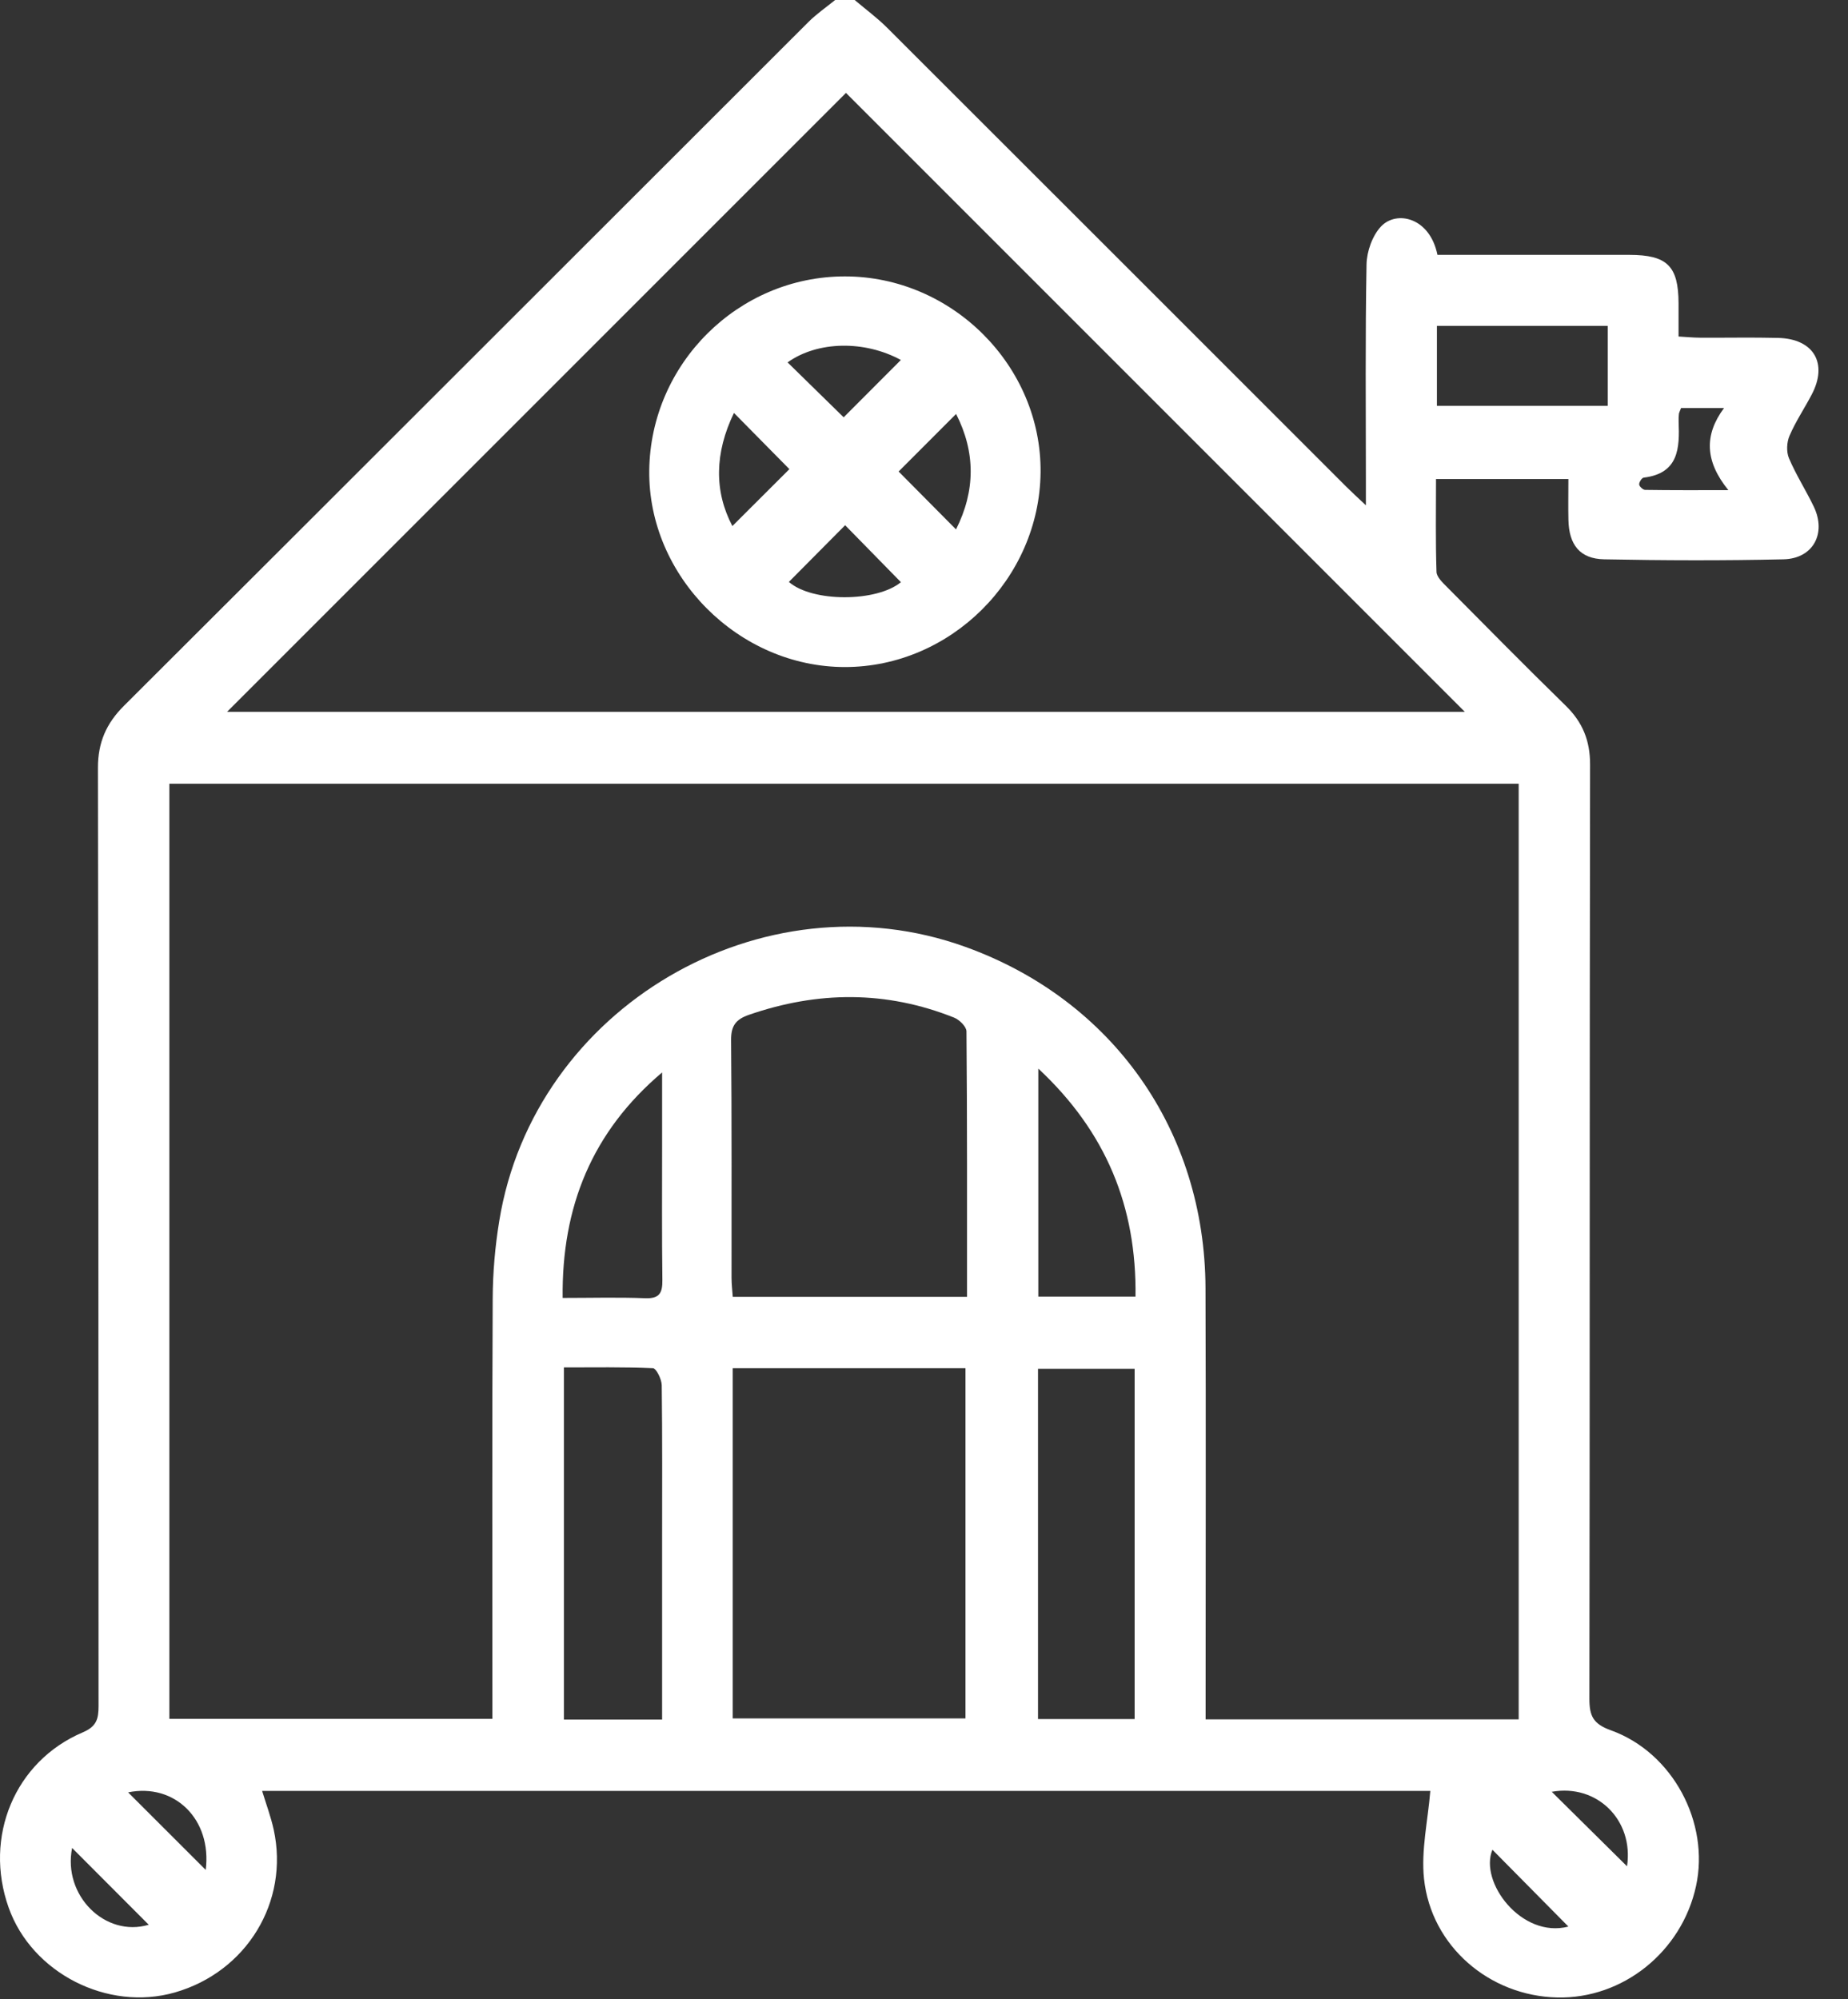
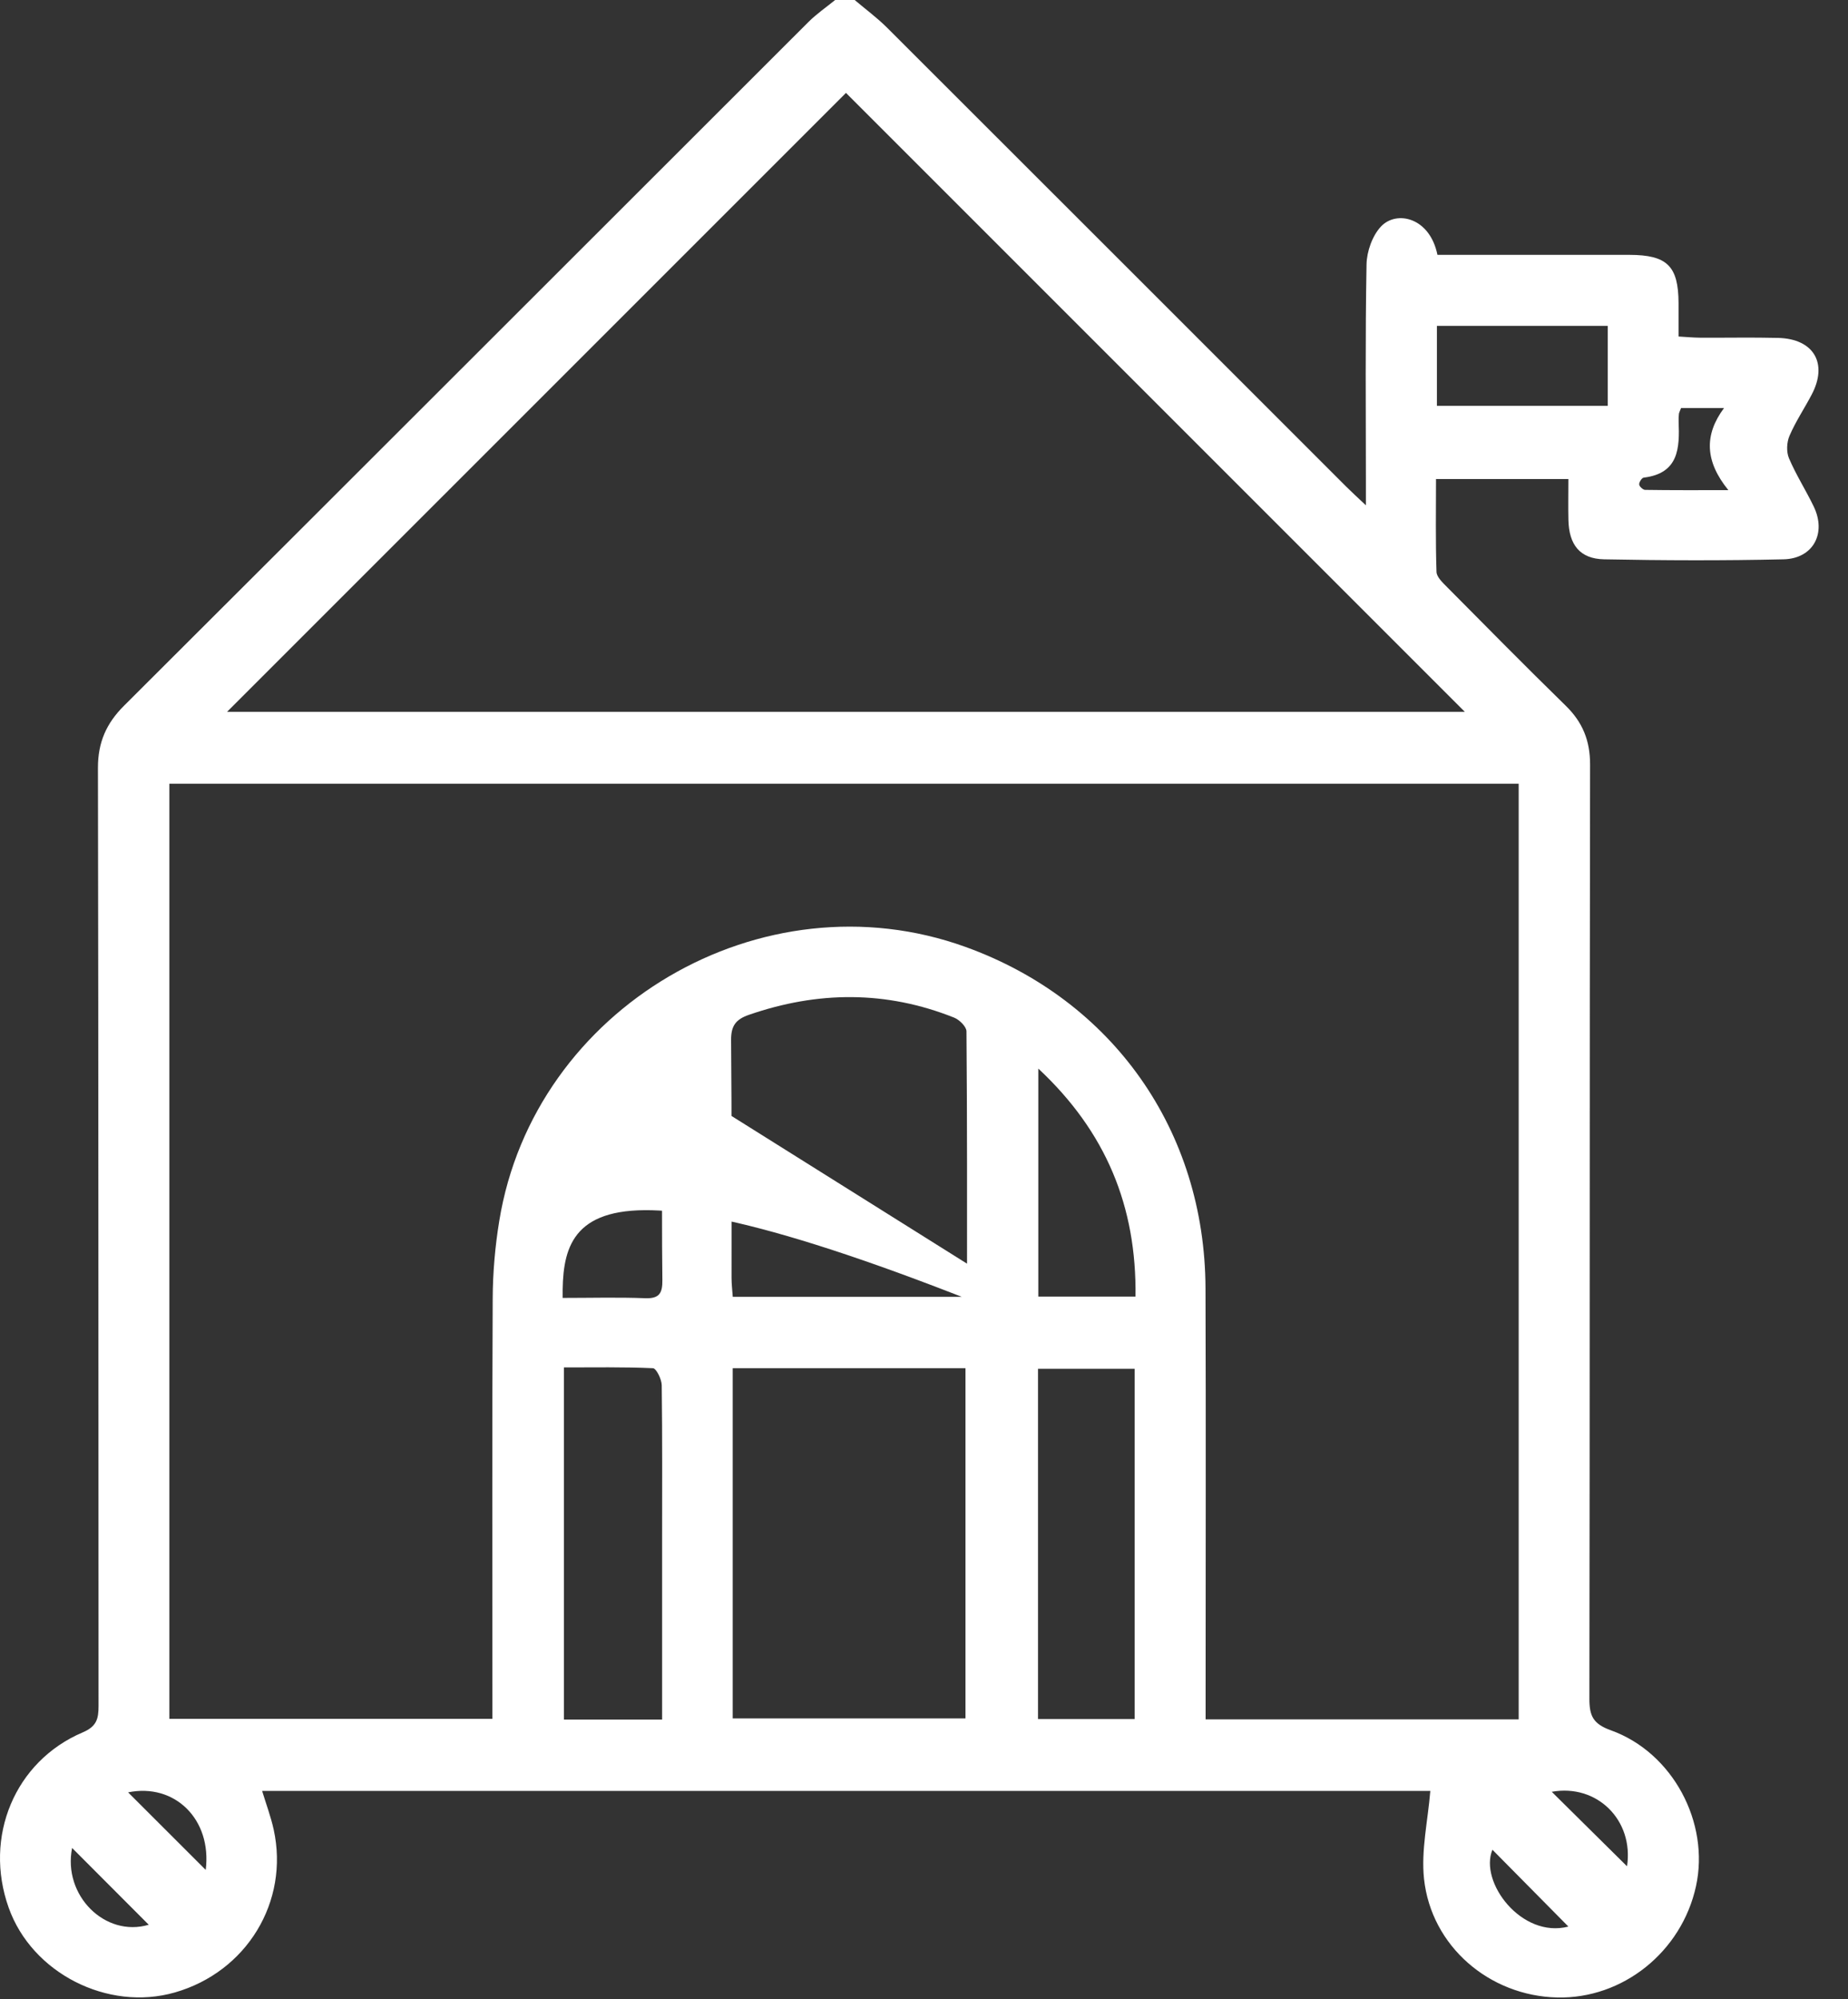
<svg xmlns="http://www.w3.org/2000/svg" width="49" height="53" viewBox="0 0 49 53" fill="none">
  <rect x="0" y="0" width="49" height="53" fill="#333333" stroke="none" />
-   <path d="M22.662 0C22.948 0.243 23.254 0.468 23.519 0.732C27.582 4.787 31.639 8.848 35.699 12.906C35.839 13.046 35.988 13.181 36.217 13.397C36.217 13.127 36.217 12.964 36.217 12.799C36.217 10.869 36.198 8.938 36.234 7.007C36.241 6.665 36.389 6.247 36.618 6.004C37.03 5.568 37.913 5.763 38.114 6.757C38.405 6.757 38.71 6.757 39.015 6.757C40.411 6.757 41.807 6.755 43.203 6.757C44.207 6.759 44.503 7.053 44.507 8.039C44.508 8.313 44.507 8.588 44.507 8.922C44.718 8.934 44.9 8.952 45.082 8.953C45.772 8.957 46.461 8.942 47.15 8.959C48.094 8.983 48.474 9.636 48.036 10.464C47.844 10.83 47.611 11.176 47.449 11.554C47.374 11.726 47.363 11.981 47.435 12.15C47.623 12.592 47.886 13.001 48.094 13.435C48.432 14.144 48.075 14.81 47.291 14.829C45.706 14.865 44.119 14.86 42.534 14.829C41.891 14.816 41.6 14.444 41.587 13.781C41.579 13.437 41.586 13.093 41.586 12.701H38.076C38.076 13.52 38.062 14.341 38.089 15.162C38.093 15.3 38.255 15.449 38.37 15.566C39.414 16.619 40.455 17.674 41.515 18.71C41.962 19.146 42.162 19.634 42.161 20.268C42.147 28.525 42.156 36.781 42.143 45.038C42.143 45.491 42.239 45.705 42.714 45.875C44.357 46.466 45.337 48.326 44.97 50.006C44.591 51.746 43.029 52.999 41.289 52.958C39.494 52.918 37.949 51.6 37.758 49.811C37.678 49.055 37.861 48.27 37.925 47.481H6.95C7.058 47.835 7.182 48.166 7.257 48.507C7.675 50.418 6.54 52.28 4.636 52.825C2.855 53.335 0.846 52.311 0.23 50.577C-0.439 48.699 0.392 46.694 2.195 45.929C2.563 45.773 2.613 45.569 2.613 45.231C2.607 36.94 2.613 28.649 2.597 20.358C2.596 19.682 2.82 19.178 3.287 18.712C9.341 12.675 15.384 6.627 21.434 0.585C21.65 0.369 21.906 0.194 22.144 0C22.317 0 22.489 0 22.662 0ZM31.967 45.584H40.268V20.779H4.491V45.57H13.056C13.056 45.33 13.056 45.127 13.056 44.922C13.056 41.423 13.046 37.925 13.064 34.425C13.067 33.739 13.127 33.047 13.238 32.37C14.158 26.709 20.208 23.16 25.597 25.104C29.505 26.513 31.95 29.976 31.964 34.156C31.977 37.741 31.967 41.326 31.967 44.911C31.967 45.117 31.967 45.322 31.967 45.584ZM22.431 2.463C16.99 7.904 11.48 13.414 6.021 18.872H38.84C33.348 13.38 27.837 7.869 22.431 2.463ZM19.428 36.274V45.559H25.6V36.274H19.428ZM25.641 34.382C25.641 31.995 25.646 29.67 25.626 27.344C25.625 27.218 25.438 27.035 25.297 26.979C23.495 26.26 21.68 26.274 19.854 26.907C19.511 27.026 19.382 27.197 19.385 27.574C19.405 29.676 19.395 31.779 19.397 33.881C19.397 34.045 19.418 34.211 19.429 34.382H25.642H25.641ZM17.556 45.589C17.556 45.356 17.556 45.17 17.556 44.985C17.556 43.608 17.556 42.231 17.556 40.855C17.556 39.478 17.564 38.102 17.546 36.726C17.544 36.568 17.401 36.279 17.314 36.275C16.529 36.24 15.741 36.254 14.952 36.254V45.589H17.556ZM30.085 36.29H27.523V45.576H30.085V36.29ZM17.556 28.433C15.701 30.003 14.891 31.989 14.919 34.411C15.675 34.411 16.394 34.391 17.111 34.419C17.494 34.433 17.567 34.271 17.563 33.933C17.548 32.73 17.556 31.527 17.556 30.324C17.556 29.694 17.556 29.063 17.556 28.433ZM27.531 28.331V34.376H30.108C30.14 31.987 29.326 30.006 27.531 28.331ZM38.1 8.64V10.759H42.629V8.64H38.1ZM44.573 10.819C44.54 10.907 44.521 10.938 44.517 10.97C44.51 11.039 44.506 11.107 44.509 11.175C44.537 11.88 44.515 12.55 43.584 12.663C43.533 12.669 43.458 12.785 43.463 12.844C43.467 12.898 43.565 12.988 43.621 12.988C44.313 12.999 45.005 12.995 45.828 12.995C45.213 12.237 45.176 11.541 45.713 10.818H44.573V10.819ZM41.145 47.505C41.805 48.157 42.499 48.845 43.141 49.48C43.325 48.257 42.344 47.288 41.145 47.505ZM5.455 49.576C5.622 48.231 4.628 47.268 3.397 47.52C4.062 48.185 4.756 48.878 5.455 49.576ZM1.912 48.994C1.66 50.251 2.787 51.373 3.944 51.03C3.281 50.365 2.594 49.678 1.912 48.994ZM41.586 51.078C40.92 50.405 40.236 49.712 39.572 49.041C39.215 49.896 40.343 51.401 41.586 51.078Z" fill="white" />
-   <path d="M22.404 7.328C25.247 7.328 27.62 9.706 27.591 12.526C27.561 15.343 25.206 17.685 22.403 17.685C19.582 17.685 17.182 15.274 17.215 12.473C17.248 9.638 19.579 7.327 22.404 7.328ZM23.888 15.435C23.368 14.904 22.869 14.395 22.409 13.925C21.921 14.417 21.418 14.924 20.917 15.428C21.538 15.971 23.243 15.966 23.888 15.435ZM19.461 10.948C18.947 12.011 18.934 13.026 19.419 13.947C19.94 13.428 20.454 12.914 20.931 12.438C20.489 11.99 19.997 11.492 19.461 10.948ZM23.827 12.501C24.325 13.004 24.828 13.512 25.349 14.036C25.864 13.014 25.87 11.992 25.351 10.975C24.827 11.5 24.322 12.007 23.827 12.501ZM22.37 11.064C22.862 10.571 23.38 10.053 23.887 9.544C22.925 9.021 21.681 9.038 20.883 9.608C21.397 10.112 21.911 10.615 22.37 11.064Z" fill="white" />
+   <path d="M22.662 0C22.948 0.243 23.254 0.468 23.519 0.732C27.582 4.787 31.639 8.848 35.699 12.906C35.839 13.046 35.988 13.181 36.217 13.397C36.217 13.127 36.217 12.964 36.217 12.799C36.217 10.869 36.198 8.938 36.234 7.007C36.241 6.665 36.389 6.247 36.618 6.004C37.03 5.568 37.913 5.763 38.114 6.757C38.405 6.757 38.71 6.757 39.015 6.757C40.411 6.757 41.807 6.755 43.203 6.757C44.207 6.759 44.503 7.053 44.507 8.039C44.508 8.313 44.507 8.588 44.507 8.922C44.718 8.934 44.9 8.952 45.082 8.953C45.772 8.957 46.461 8.942 47.15 8.959C48.094 8.983 48.474 9.636 48.036 10.464C47.844 10.83 47.611 11.176 47.449 11.554C47.374 11.726 47.363 11.981 47.435 12.15C47.623 12.592 47.886 13.001 48.094 13.435C48.432 14.144 48.075 14.81 47.291 14.829C45.706 14.865 44.119 14.86 42.534 14.829C41.891 14.816 41.6 14.444 41.587 13.781C41.579 13.437 41.586 13.093 41.586 12.701H38.076C38.076 13.52 38.062 14.341 38.089 15.162C38.093 15.3 38.255 15.449 38.37 15.566C39.414 16.619 40.455 17.674 41.515 18.71C41.962 19.146 42.162 19.634 42.161 20.268C42.147 28.525 42.156 36.781 42.143 45.038C42.143 45.491 42.239 45.705 42.714 45.875C44.357 46.466 45.337 48.326 44.97 50.006C44.591 51.746 43.029 52.999 41.289 52.958C39.494 52.918 37.949 51.6 37.758 49.811C37.678 49.055 37.861 48.27 37.925 47.481H6.95C7.058 47.835 7.182 48.166 7.257 48.507C7.675 50.418 6.54 52.28 4.636 52.825C2.855 53.335 0.846 52.311 0.23 50.577C-0.439 48.699 0.392 46.694 2.195 45.929C2.563 45.773 2.613 45.569 2.613 45.231C2.607 36.94 2.613 28.649 2.597 20.358C2.596 19.682 2.82 19.178 3.287 18.712C9.341 12.675 15.384 6.627 21.434 0.585C21.65 0.369 21.906 0.194 22.144 0C22.317 0 22.489 0 22.662 0ZM31.967 45.584H40.268V20.779H4.491V45.57H13.056C13.056 45.33 13.056 45.127 13.056 44.922C13.056 41.423 13.046 37.925 13.064 34.425C13.067 33.739 13.127 33.047 13.238 32.37C14.158 26.709 20.208 23.16 25.597 25.104C29.505 26.513 31.95 29.976 31.964 34.156C31.977 37.741 31.967 41.326 31.967 44.911C31.967 45.117 31.967 45.322 31.967 45.584ZM22.431 2.463C16.99 7.904 11.48 13.414 6.021 18.872H38.84C33.348 13.38 27.837 7.869 22.431 2.463ZM19.428 36.274V45.559H25.6V36.274H19.428ZM25.641 34.382C25.641 31.995 25.646 29.67 25.626 27.344C25.625 27.218 25.438 27.035 25.297 26.979C23.495 26.26 21.68 26.274 19.854 26.907C19.511 27.026 19.382 27.197 19.385 27.574C19.405 29.676 19.395 31.779 19.397 33.881C19.397 34.045 19.418 34.211 19.429 34.382H25.642H25.641ZM17.556 45.589C17.556 45.356 17.556 45.17 17.556 44.985C17.556 43.608 17.556 42.231 17.556 40.855C17.556 39.478 17.564 38.102 17.546 36.726C17.544 36.568 17.401 36.279 17.314 36.275C16.529 36.24 15.741 36.254 14.952 36.254V45.589H17.556ZM30.085 36.29H27.523V45.576H30.085V36.29ZC15.701 30.003 14.891 31.989 14.919 34.411C15.675 34.411 16.394 34.391 17.111 34.419C17.494 34.433 17.567 34.271 17.563 33.933C17.548 32.73 17.556 31.527 17.556 30.324C17.556 29.694 17.556 29.063 17.556 28.433ZM27.531 28.331V34.376H30.108C30.14 31.987 29.326 30.006 27.531 28.331ZM38.1 8.64V10.759H42.629V8.64H38.1ZM44.573 10.819C44.54 10.907 44.521 10.938 44.517 10.97C44.51 11.039 44.506 11.107 44.509 11.175C44.537 11.88 44.515 12.55 43.584 12.663C43.533 12.669 43.458 12.785 43.463 12.844C43.467 12.898 43.565 12.988 43.621 12.988C44.313 12.999 45.005 12.995 45.828 12.995C45.213 12.237 45.176 11.541 45.713 10.818H44.573V10.819ZM41.145 47.505C41.805 48.157 42.499 48.845 43.141 49.48C43.325 48.257 42.344 47.288 41.145 47.505ZM5.455 49.576C5.622 48.231 4.628 47.268 3.397 47.52C4.062 48.185 4.756 48.878 5.455 49.576ZM1.912 48.994C1.66 50.251 2.787 51.373 3.944 51.03C3.281 50.365 2.594 49.678 1.912 48.994ZM41.586 51.078C40.92 50.405 40.236 49.712 39.572 49.041C39.215 49.896 40.343 51.401 41.586 51.078Z" fill="white" />
</svg>